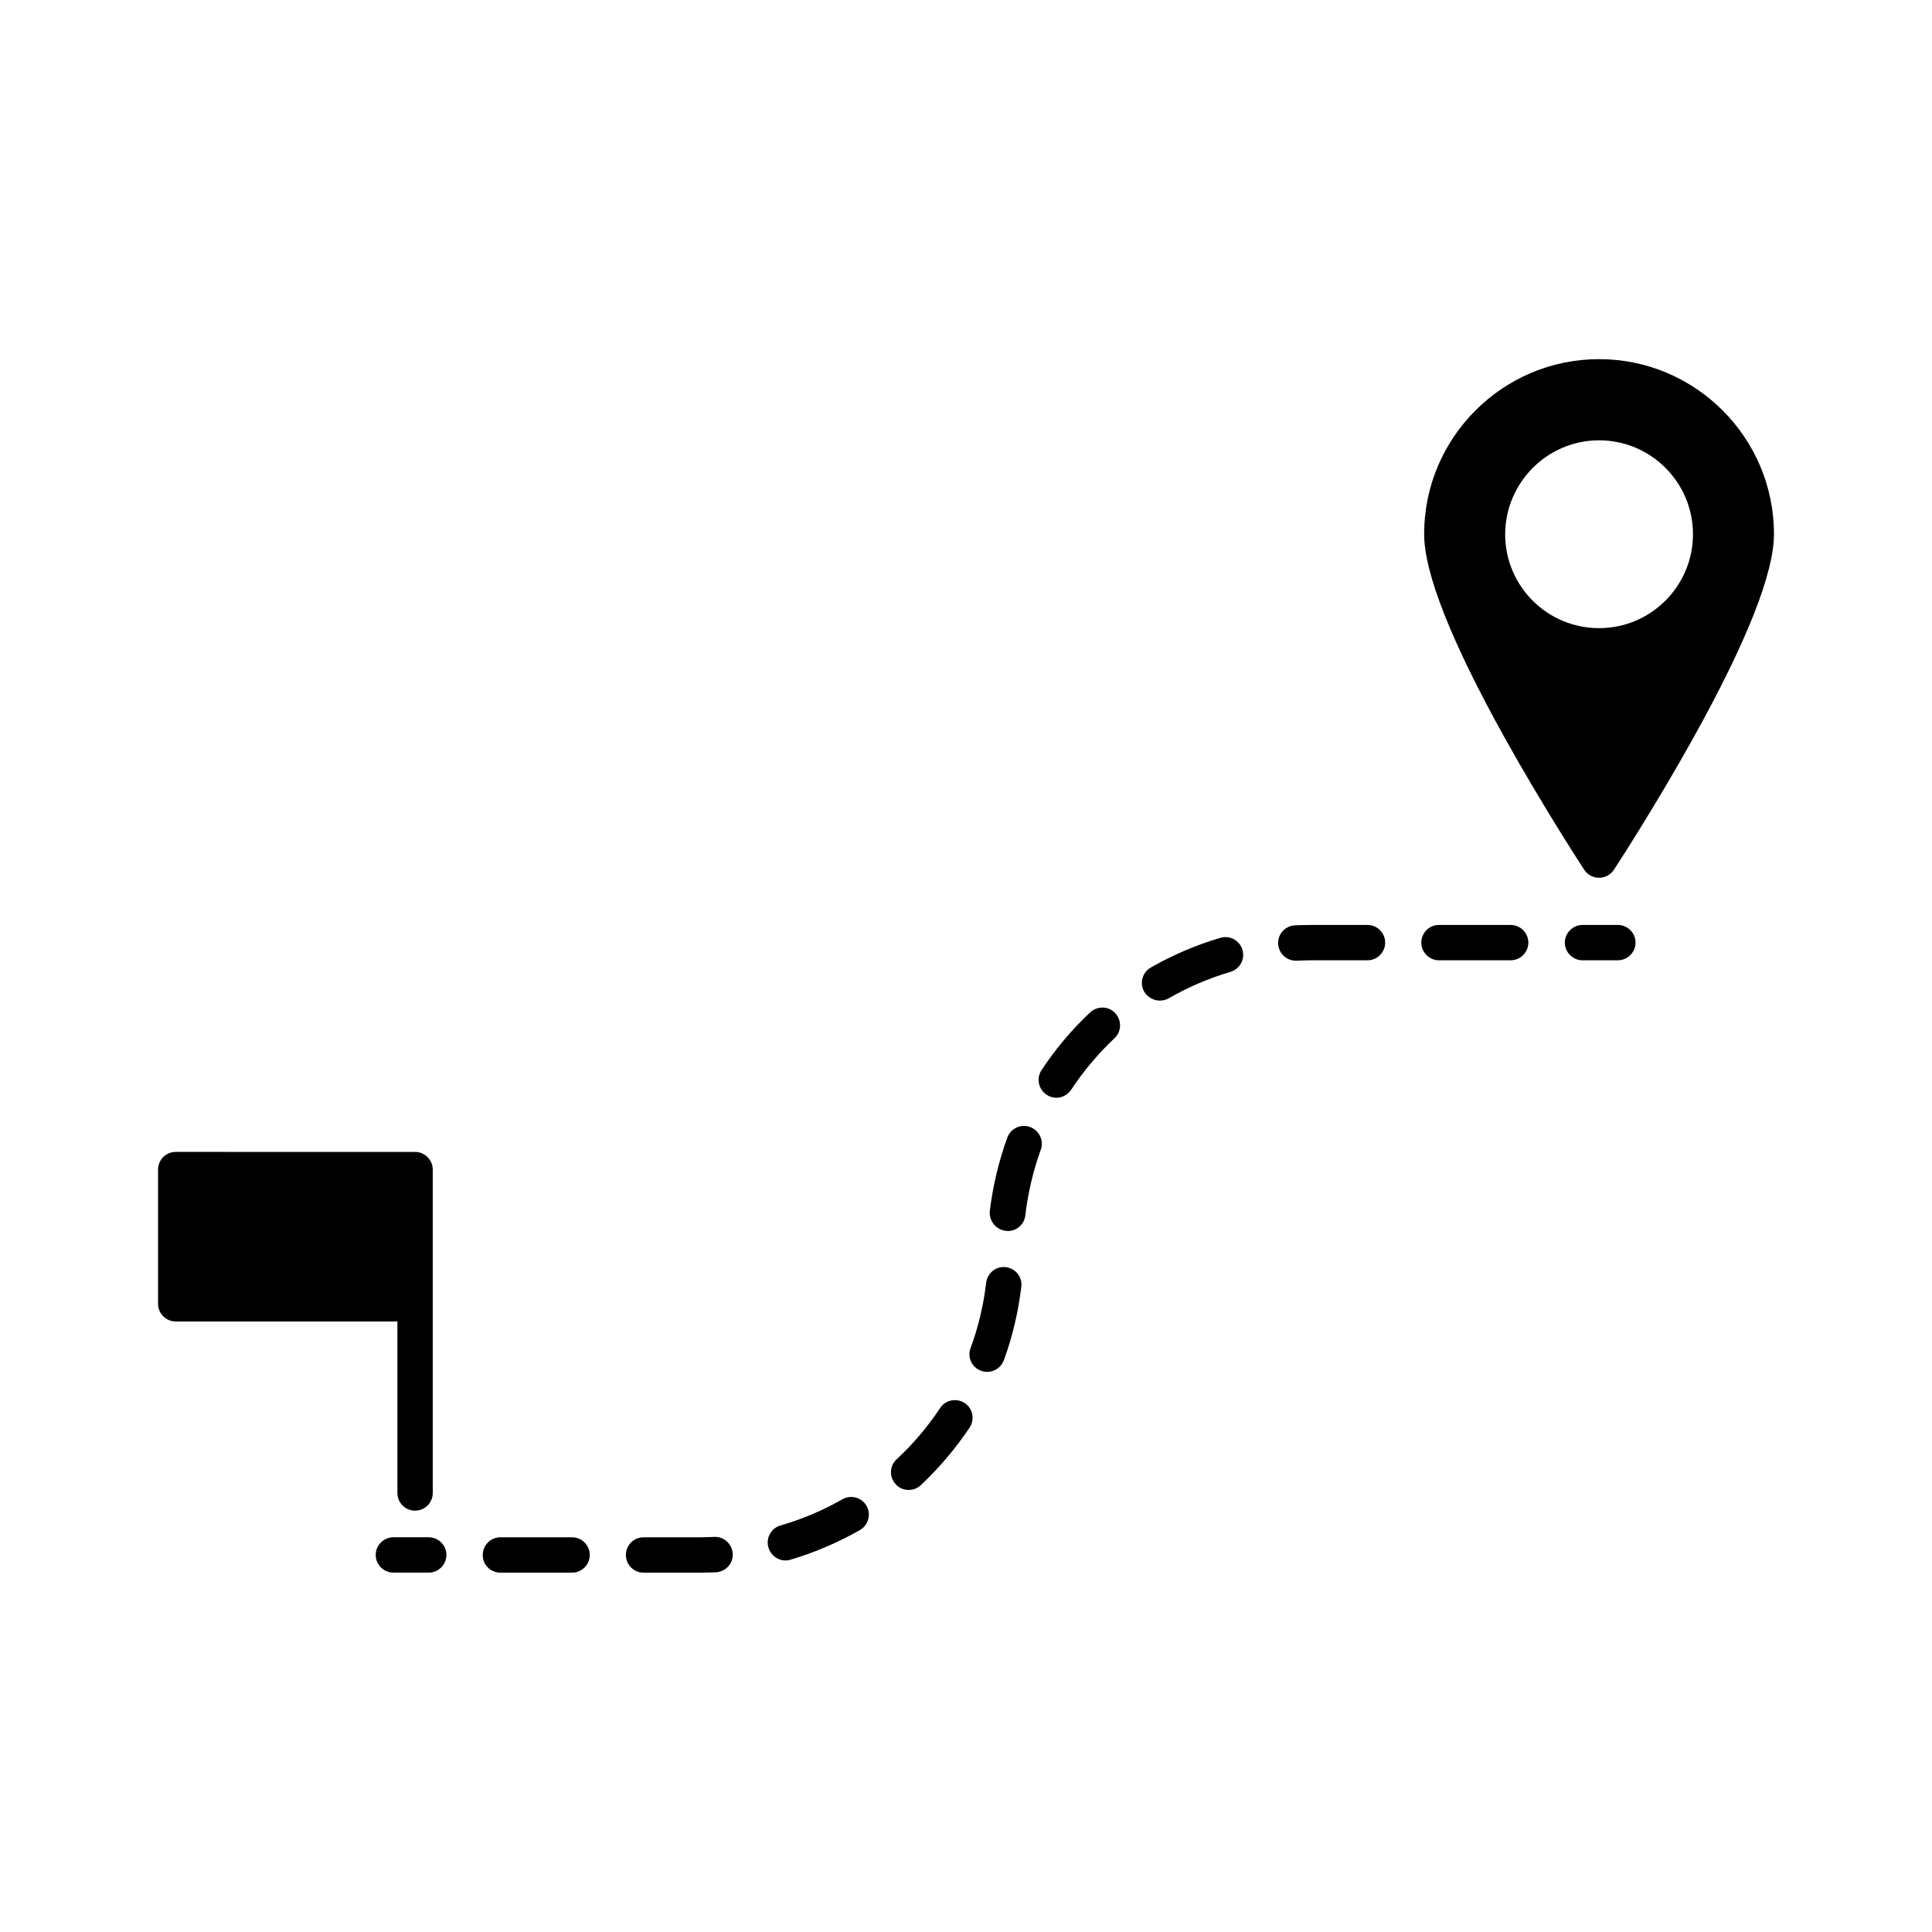
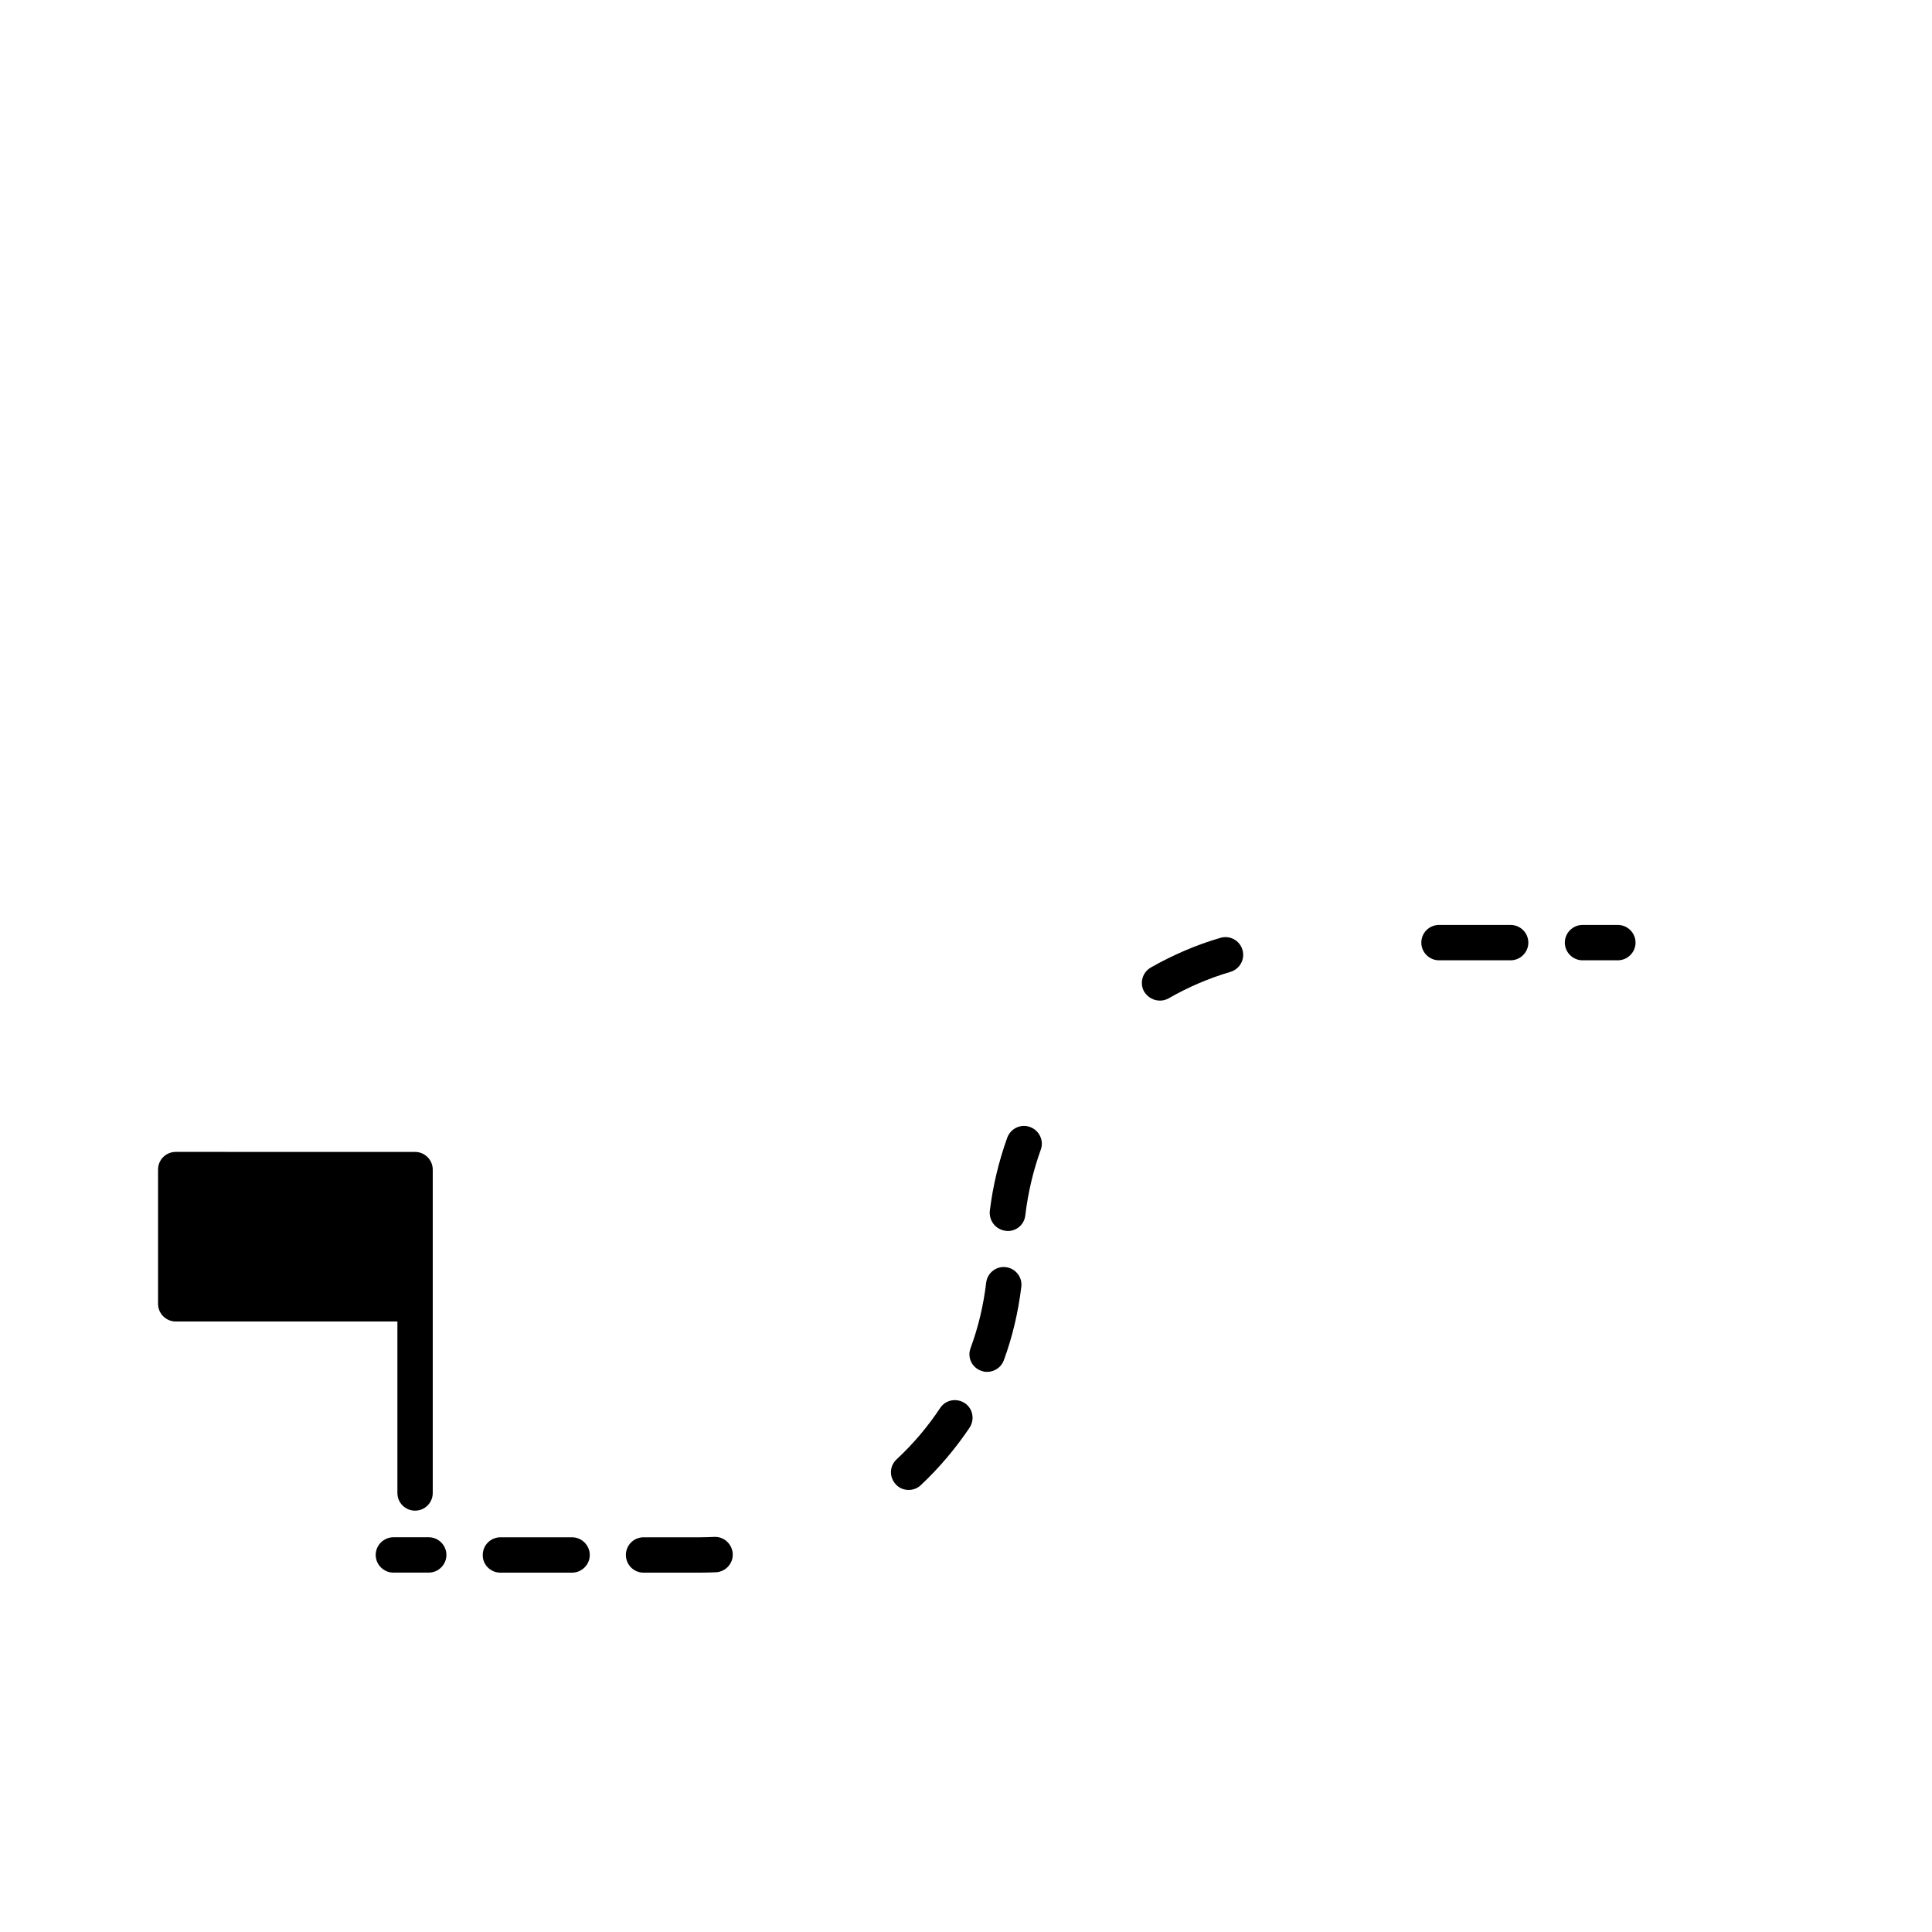
<svg xmlns="http://www.w3.org/2000/svg" fill="#000000" width="800px" height="800px" version="1.1" viewBox="144 144 512 512">
  <g>
-     <path d="m563.84 374.5c0.855 1.309 2.316 2.117 3.93 2.117s3.074-0.805 3.93-2.117c0.102-0.152 10.629-16.223 21.008-34.863 14.207-25.543 21.41-43.73 21.41-54.109 0-25.543-20.809-46.352-46.352-46.352s-46.352 20.809-46.352 46.352c0 10.328 7.203 28.566 21.41 54.109 10.387 18.641 20.918 34.715 21.016 34.863zm3.93-113.81c13.703 0 24.887 11.133 24.887 24.887 0 13.703-11.133 24.887-24.887 24.887s-24.887-11.133-24.887-24.887c0.051-13.703 11.184-24.887 24.887-24.887z" />
    <path d="m248.25 551.39c-2.57 0-4.684 2.117-4.684 4.684 0 2.57 2.117 4.684 4.684 4.684h9.371c2.57 0 4.684-2.117 4.684-4.684 0-2.57-2.117-4.684-4.684-4.684z" />
-     <path d="m352.14 557.54c0.453 0 0.855-0.051 1.309-0.203 6.398-1.863 12.594-4.535 18.438-7.859 2.266-1.309 3.023-4.18 1.762-6.398-1.309-2.266-4.133-3.023-6.398-1.762-5.188 2.973-10.68 5.289-16.426 6.953-2.469 0.707-3.93 3.324-3.176 5.844 0.613 2.066 2.477 3.426 4.492 3.426z" />
    <path d="m314.55 560.77h14.812c1.461 0 2.922-0.051 4.383-0.102 2.57-0.152 4.586-2.316 4.434-4.938-0.152-2.57-2.367-4.586-4.938-4.434-1.309 0.051-2.621 0.102-3.879 0.102h-14.812c-2.621 0-4.684 2.117-4.684 4.684 0 2.57 2.066 4.688 4.684 4.688z" />
    <path d="m276.62 560.77h18.992c2.57 0 4.684-2.117 4.684-4.684 0-2.57-2.117-4.684-4.684-4.684h-18.992c-2.621 0-4.684 2.117-4.684 4.684-0.055 2.566 2.062 4.684 4.684 4.684z" />
    <path d="m403.98 507.26c0.555 0.203 1.059 0.301 1.613 0.301 1.914 0 3.727-1.16 4.434-3.074 2.316-6.297 3.828-12.848 4.637-19.496 0.301-2.57-1.562-4.887-4.133-5.188s-4.887 1.562-5.188 4.133c-0.707 5.945-2.066 11.738-4.133 17.332-0.91 2.418 0.301 5.086 2.769 5.992z" />
-     <path d="m384.79 538.85c1.16 0 2.316-0.402 3.223-1.258 4.887-4.586 9.219-9.723 12.949-15.266 1.41-2.168 0.855-5.09-1.309-6.5-2.168-1.41-5.09-0.855-6.5 1.309-3.273 4.938-7.152 9.523-11.539 13.602-1.914 1.762-2.016 4.734-0.203 6.648 0.91 1.012 2.168 1.465 3.379 1.465z" />
+     <path d="m384.79 538.85c1.16 0 2.316-0.402 3.223-1.258 4.887-4.586 9.219-9.723 12.949-15.266 1.41-2.168 0.855-5.09-1.309-6.5-2.168-1.41-5.09-0.855-6.5 1.309-3.273 4.938-7.152 9.523-11.539 13.602-1.914 1.762-2.016 4.734-0.203 6.648 0.91 1.012 2.168 1.465 3.379 1.465" />
    <path d="m410.53 470.18c0.203 0 0.352 0.051 0.555 0.051 2.367 0 4.383-1.762 4.637-4.18 0.707-5.945 2.066-11.738 4.082-17.332 0.906-2.418-0.352-5.141-2.82-6.047-2.418-0.906-5.141 0.352-6.047 2.82-2.266 6.297-3.828 12.848-4.637 19.496-0.203 2.57 1.613 4.887 4.231 5.191z" />
-     <path d="m487.41 398.59h0.25c1.309-0.051 2.672-0.102 3.981-0.102h14.762c2.57 0 4.684-2.117 4.684-4.684 0-2.57-2.117-4.684-4.684-4.684h-14.762c-1.461 0-2.973 0.051-4.484 0.102-2.57 0.152-4.586 2.316-4.434 4.938 0.152 2.516 2.219 4.43 4.688 4.43z" />
    <path d="m525.35 398.49h18.992c2.57 0 4.684-2.117 4.684-4.684 0-2.57-2.117-4.684-4.684-4.684h-18.992c-2.621 0-4.684 2.117-4.684 4.684-0.004 2.566 2.113 4.684 4.684 4.684z" />
-     <path d="m421.36 434.11c0.805 0.555 1.715 0.805 2.57 0.805 1.512 0 3.023-0.754 3.93-2.117 3.273-4.938 7.152-9.574 11.488-13.652 1.914-1.762 1.965-4.734 0.203-6.648-1.762-1.914-4.734-1.965-6.648-0.203-4.887 4.586-9.219 9.723-12.898 15.316-1.414 2.168-0.809 5.09 1.355 6.5z" />
    <path d="m451.39 409.17c0.805 0 1.613-0.203 2.316-0.605 5.188-2.973 10.68-5.34 16.375-7.004 2.469-0.754 3.93-3.324 3.176-5.844-0.707-2.469-3.324-3.93-5.844-3.176-6.398 1.863-12.594 4.535-18.438 7.859-2.266 1.309-3.023 4.18-1.762 6.398 0.953 1.516 2.512 2.371 4.176 2.371z" />
    <path d="m563.38 389.12c-2.57 0-4.684 2.117-4.684 4.684 0 2.57 2.117 4.684 4.684 4.684h9.371c2.57 0 4.684-2.117 4.684-4.684 0-2.57-2.117-4.684-4.684-4.684z" />
    <path d="m190.57 494.21h58.746v45.445c0 2.621 2.117 4.684 4.684 4.684 2.621 0 4.684-2.117 4.684-4.684v-85.699c0-2.57-2.117-4.684-4.684-4.684l-63.43-0.004c-2.621 0-4.684 2.117-4.684 4.684v35.57c-0.004 2.57 2.113 4.688 4.684 4.688z" />
  </g>
</svg>